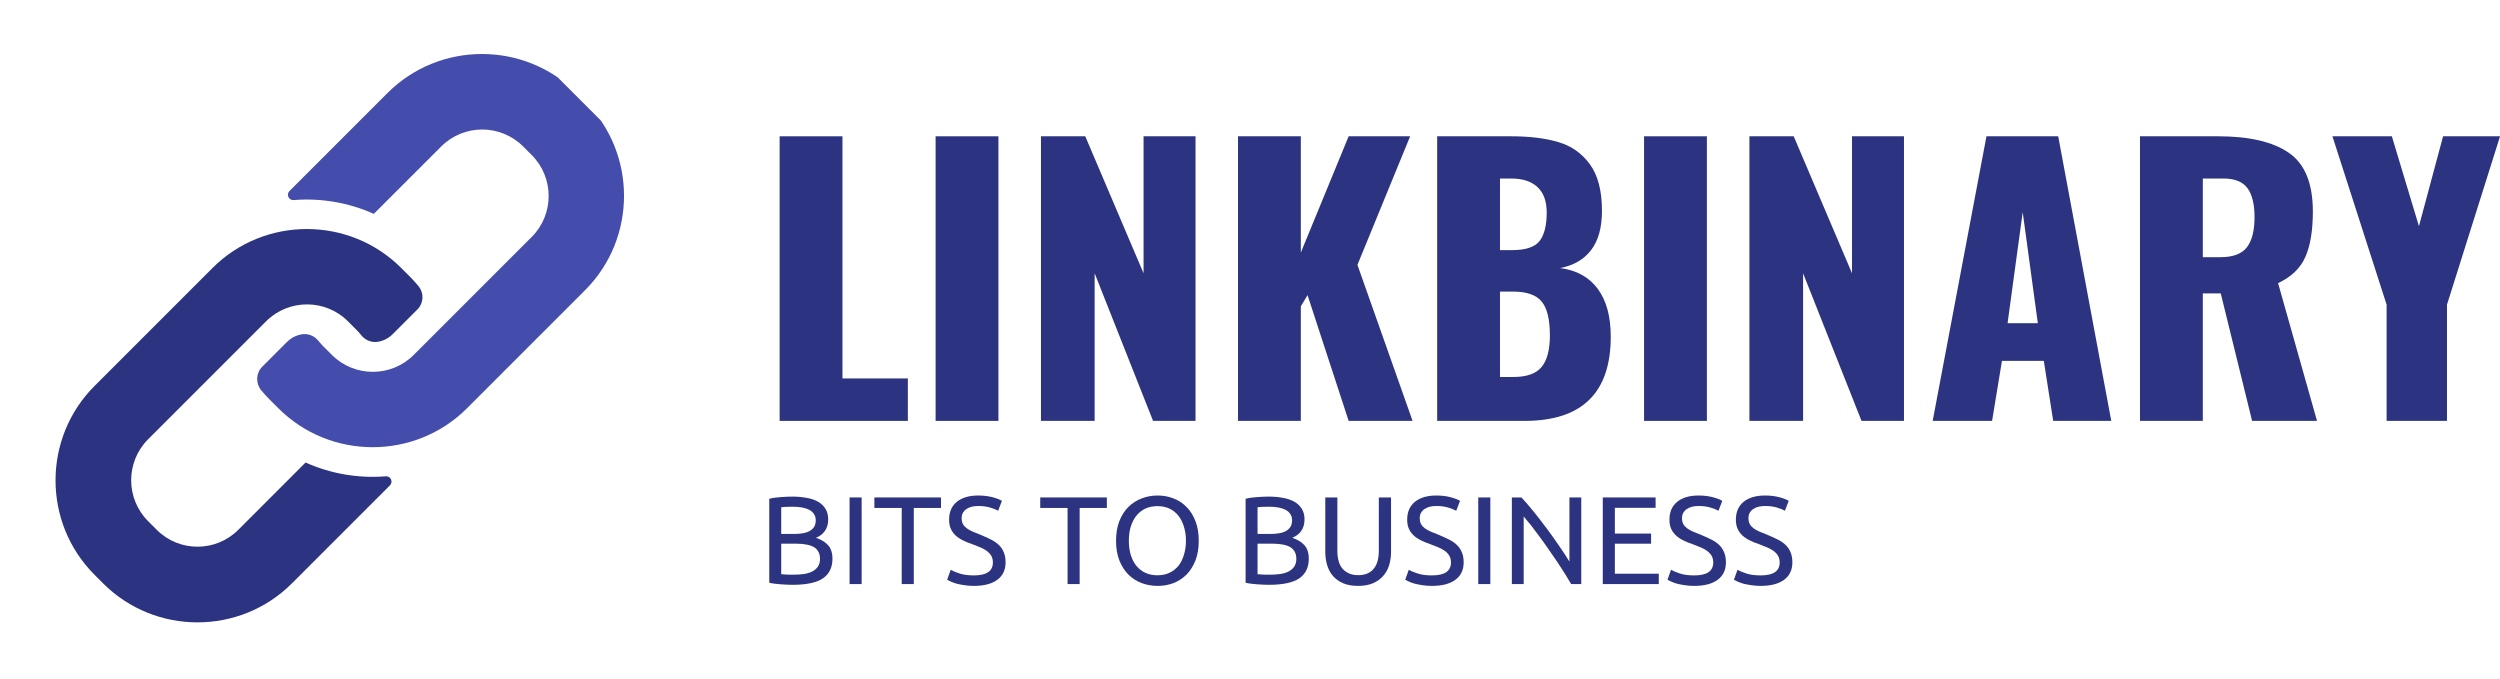
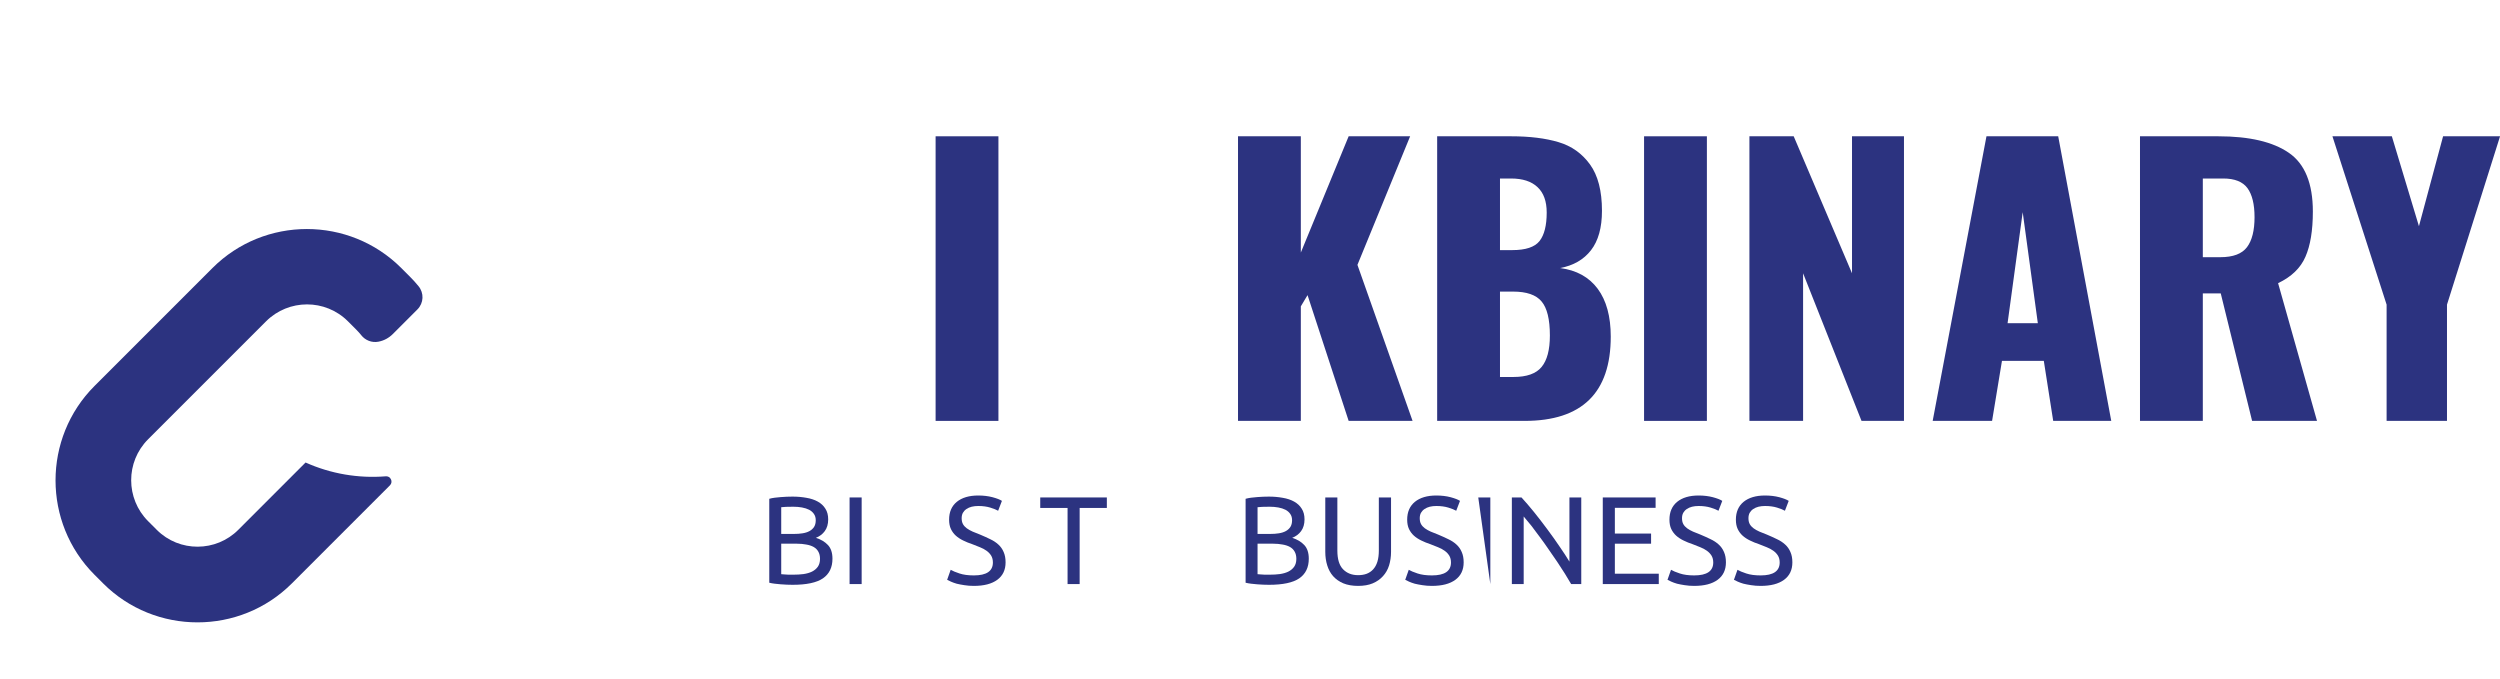
<svg xmlns="http://www.w3.org/2000/svg" zoomAndPan="magnify" preserveAspectRatio="xMidYMid meet" version="1.0" viewBox="16.9 144.19 320.21 86.98">
  <defs>
    <g />
    <clipPath id="6fa8e0c0ad">
-       <path d="M 49 151 L 97 151 L 97 202 L 49 202 Z M 49 151 " clip-rule="nonzero" />
-     </clipPath>
+       </clipPath>
    <clipPath id="c4b0dee288">
      <path d="M 16.902 205.707 L 78.422 144.188 L 103.879 169.645 L 42.359 231.164 Z M 16.902 205.707 " clip-rule="nonzero" />
    </clipPath>
    <clipPath id="a6ef1e519c">
      <path d="M 16.902 205.707 L 78.422 144.188 L 103.879 169.645 L 42.359 231.164 Z M 16.902 205.707 " clip-rule="nonzero" />
    </clipPath>
    <clipPath id="6bbd7c3bac">
      <path d="M 24 173 L 72 173 L 72 224 L 24 224 Z M 24 173 " clip-rule="nonzero" />
    </clipPath>
    <clipPath id="70b6dc568d">
      <path d="M 16.902 205.707 L 78.422 144.188 L 103.879 169.645 L 42.359 231.164 Z M 16.902 205.707 " clip-rule="nonzero" />
    </clipPath>
    <clipPath id="ad9ad87ad7">
      <path d="M 16.902 205.707 L 78.422 144.188 L 103.879 169.645 L 42.359 231.164 Z M 16.902 205.707 " clip-rule="nonzero" />
    </clipPath>
  </defs>
  <g clip-path="url(#6fa8e0c0ad)">
    <g clip-path="url(#c4b0dee288)">
      <g clip-path="url(#a6ef1e519c)">
        <path fill="#444dab" d="M 66.531 156.105 L 53.973 168.66 C 53.77 168.867 53.715 169.184 53.844 169.426 C 53.953 169.684 54.234 169.852 54.531 169.816 C 58.012 169.535 61.547 170.133 64.781 171.582 L 73.414 162.949 C 76.297 160.066 81.004 160.047 83.906 162.949 L 85.004 164.047 C 87.887 166.93 87.906 171.637 85.004 174.539 L 69.898 189.645 C 67.016 192.531 62.309 192.547 59.406 189.645 L 58.289 188.531 C 58.066 188.305 57.879 188.082 57.695 187.859 C 57.172 187.191 56.316 186.855 55.48 187.023 C 54.793 187.152 54.16 187.488 53.637 188.008 L 50.496 191.152 C 49.676 191.973 49.621 193.254 50.348 194.168 C 50.68 194.574 51.055 194.984 51.445 195.375 L 52.543 196.473 C 59.199 203.133 70.066 203.133 76.727 196.473 L 91.832 181.367 C 98.492 174.707 98.492 163.844 91.832 157.184 L 90.734 156.086 C 84.055 149.445 73.191 149.445 66.531 156.105 Z M 66.531 156.105 " fill-opacity="1" fill-rule="nonzero" />
      </g>
    </g>
  </g>
  <g clip-path="url(#6bbd7c3bac)">
    <g clip-path="url(#70b6dc568d)">
      <g clip-path="url(#ad9ad87ad7)">
        <path fill="#2c3380" d="M 35.871 210.945 C 32.988 208.062 32.969 203.355 35.871 200.453 L 50.977 185.348 C 53.863 182.465 58.57 182.445 61.469 185.348 L 62.566 186.445 C 62.793 186.668 62.977 186.891 63.164 187.117 C 63.684 187.785 64.539 188.121 65.379 187.953 C 66.066 187.824 66.699 187.488 67.219 186.969 L 70.363 183.824 C 71.18 183.004 71.238 181.723 70.492 180.828 C 70.16 180.418 69.785 180.008 69.395 179.617 L 68.297 178.52 C 61.637 171.859 50.773 171.859 44.113 178.52 L 29.008 193.625 C 22.348 200.285 22.348 211.152 29.008 217.812 L 30.105 218.91 C 36.766 225.57 47.629 225.57 54.289 218.91 L 66.848 206.352 C 67.051 206.148 67.105 205.832 66.977 205.59 C 66.867 205.328 66.586 205.16 66.289 205.199 C 62.809 205.477 59.277 204.883 56.039 203.43 L 47.445 212.027 C 44.578 214.926 39.871 214.945 36.988 212.062 Z M 35.871 210.945 " fill-opacity="1" fill-rule="nonzero" />
      </g>
    </g>
  </g>
  <g fill="#2c3380" fill-opacity="1">
    <g transform="translate(114.056, 198.1)">
      <g>
-         <path d="M 2.703 -36.453 L 10.75 -36.453 L 10.75 -5.438 L 19.125 -5.438 L 19.125 0 L 2.703 0 Z M 2.703 -36.453 " />
-       </g>
+         </g>
    </g>
  </g>
  <g fill="#2c3380" fill-opacity="1">
    <g transform="translate(133.986, 198.1)">
      <g>
        <path d="M 2.75 -36.453 L 10.797 -36.453 L 10.797 0 L 2.75 0 Z M 2.75 -36.453 " />
      </g>
    </g>
  </g>
  <g fill="#2c3380" fill-opacity="1">
    <g transform="translate(147.528, 198.1)">
      <g>
+         </g>
+     </g>
+   </g>
+   <g fill="#2c3380" fill-opacity="1">
+     <g transform="translate(172.766, 198.1)">
+       <g>
+         <path d="M 2.703 -36.453 L 10.75 -36.453 L 10.75 -21.562 L 16.875 -36.453 L 24.75 -36.453 L 18 -19.984 L 25.062 0 L 16.875 0 L 11.609 -16.109 L 10.75 -14.672 L 10.75 0 L 2.703 0 Z M 2.703 -36.453 " />
+       </g>
+     </g>
+   </g>
+   <g fill="#2c3380" fill-opacity="1">
+     <g transform="translate(198.274, 198.1)">
+       <g>
+         <path d="M 2.703 -36.453 L 12.188 -36.453 C 14.562 -36.453 16.582 -36.203 18.25 -35.703 C 19.914 -35.211 21.258 -34.258 22.281 -32.844 C 23.301 -31.438 23.812 -29.457 23.812 -26.906 C 23.812 -24.75 23.344 -23.066 22.406 -21.859 C 21.477 -20.66 20.16 -19.898 18.453 -19.578 C 20.547 -19.305 22.148 -18.422 23.266 -16.922 C 24.379 -15.422 24.938 -13.379 24.938 -10.797 C 24.938 -3.598 21.258 0 13.906 0 L 2.703 0 Z M 12.328 -21.875 C 14.035 -21.875 15.195 -22.258 15.812 -23.031 C 16.426 -23.812 16.734 -25.031 16.734 -26.688 C 16.734 -28.125 16.344 -29.207 15.562 -29.938 C 14.789 -30.676 13.656 -31.047 12.156 -31.047 L 10.75 -31.047 L 10.75 -21.875 Z M 12.469 -5.625 C 14.176 -5.625 15.379 -6.051 16.078 -6.906 C 16.785 -7.758 17.141 -9.102 17.141 -10.938 C 17.141 -13.008 16.785 -14.461 16.078 -15.297 C 15.379 -16.141 14.16 -16.562 12.422 -16.562 L 10.75 -16.562 L 10.75 -5.625 Z M 12.469 -5.625 " />
+       </g>
+     </g>
+   </g>
+   <g fill="#2c3380" fill-opacity="1">
+     <g transform="translate(224.728, 198.1)">
+       <g>
+         <path d="M 2.75 -36.453 L 10.797 -36.453 L 10.797 0 L 2.75 0 Z M 2.75 -36.453 " />
+       </g>
+     </g>
+   </g>
+   <g fill="#2c3380" fill-opacity="1">
+     <g transform="translate(238.269, 198.1)">
+       <g>
        <path d="M 2.703 -36.453 L 8.375 -36.453 L 15.844 -18.906 L 15.844 -36.453 L 22.5 -36.453 L 22.5 0 L 17.062 0 L 9.578 -18.906 L 9.578 0 L 2.703 0 Z M 2.703 -36.453 " />
      </g>
    </g>
  </g>
  <g fill="#2c3380" fill-opacity="1">
-     <g transform="translate(172.766, 198.1)">
-       <g>
-         <path d="M 2.703 -36.453 L 10.75 -36.453 L 10.75 -21.562 L 16.875 -36.453 L 24.75 -36.453 L 18 -19.984 L 25.062 0 L 16.875 0 L 11.609 -16.109 L 10.75 -14.672 L 10.75 0 L 2.703 0 Z M 2.703 -36.453 " />
-       </g>
-     </g>
-   </g>
-   <g fill="#2c3380" fill-opacity="1">
-     <g transform="translate(198.274, 198.1)">
-       <g>
-         <path d="M 2.703 -36.453 L 12.188 -36.453 C 14.562 -36.453 16.582 -36.203 18.25 -35.703 C 19.914 -35.211 21.258 -34.258 22.281 -32.844 C 23.301 -31.438 23.812 -29.457 23.812 -26.906 C 23.812 -24.75 23.344 -23.066 22.406 -21.859 C 21.477 -20.66 20.16 -19.898 18.453 -19.578 C 20.547 -19.305 22.148 -18.422 23.266 -16.922 C 24.379 -15.422 24.938 -13.379 24.938 -10.797 C 24.938 -3.598 21.258 0 13.906 0 L 2.703 0 Z M 12.328 -21.875 C 14.035 -21.875 15.195 -22.258 15.812 -23.031 C 16.426 -23.812 16.734 -25.031 16.734 -26.688 C 16.734 -28.125 16.344 -29.207 15.562 -29.938 C 14.789 -30.676 13.656 -31.047 12.156 -31.047 L 10.75 -31.047 L 10.75 -21.875 Z M 12.469 -5.625 C 14.176 -5.625 15.379 -6.051 16.078 -6.906 C 16.785 -7.758 17.141 -9.102 17.141 -10.938 C 17.141 -13.008 16.785 -14.461 16.078 -15.297 C 15.379 -16.141 14.16 -16.562 12.422 -16.562 L 10.75 -16.562 L 10.75 -5.625 Z M 12.469 -5.625 " />
-       </g>
-     </g>
-   </g>
-   <g fill="#2c3380" fill-opacity="1">
-     <g transform="translate(224.728, 198.1)">
-       <g>
-         <path d="M 2.75 -36.453 L 10.797 -36.453 L 10.797 0 L 2.75 0 Z M 2.75 -36.453 " />
-       </g>
-     </g>
-   </g>
-   <g fill="#2c3380" fill-opacity="1">
-     <g transform="translate(238.269, 198.1)">
-       <g>
-         <path d="M 2.703 -36.453 L 8.375 -36.453 L 15.844 -18.906 L 15.844 -36.453 L 22.5 -36.453 L 22.5 0 L 17.062 0 L 9.578 -18.906 L 9.578 0 L 2.703 0 Z M 2.703 -36.453 " />
-       </g>
-     </g>
-   </g>
-   <g fill="#2c3380" fill-opacity="1">
    <g transform="translate(263.507, 198.1)">
      <g>
        <path d="M 7.828 -36.453 L 17.016 -36.453 L 23.812 0 L 16.375 0 L 15.172 -7.688 L 9.812 -7.688 L 8.547 0 L 0.938 0 Z M 14.406 -12.516 L 12.469 -26.734 L 10.531 -12.516 Z M 14.406 -12.516 " />
      </g>
    </g>
  </g>
  <g fill="#2c3380" fill-opacity="1">
    <g transform="translate(288.296, 198.1)">
      <g>
        <path d="M 2.703 -36.453 L 12.734 -36.453 C 16.723 -36.453 19.738 -35.742 21.781 -34.328 C 23.82 -32.922 24.844 -30.414 24.844 -26.812 C 24.844 -24.383 24.523 -22.453 23.891 -21.016 C 23.266 -19.578 22.098 -18.453 20.391 -17.641 L 25.375 0 L 17.062 0 L 13.047 -16.328 L 10.75 -16.328 L 10.75 0 L 2.703 0 Z M 13 -20.969 C 14.625 -20.969 15.758 -21.395 16.406 -22.25 C 17.051 -23.102 17.375 -24.383 17.375 -26.094 C 17.375 -27.75 17.07 -28.988 16.469 -29.812 C 15.863 -30.633 14.828 -31.047 13.359 -31.047 L 10.75 -31.047 L 10.75 -20.969 Z M 13 -20.969 " />
      </g>
    </g>
  </g>
  <g fill="#2c3380" fill-opacity="1">
    <g transform="translate(315.289, 198.1)">
      <g>
        <path d="M 7.297 -14.891 L 0.359 -36.453 L 7.969 -36.453 L 11.438 -24.938 L 14.531 -36.453 L 21.828 -36.453 L 15.031 -14.891 L 15.031 0 L 7.297 0 Z M 7.297 -14.891 " />
      </g>
    </g>
  </g>
  <g fill="#2c3380" fill-opacity="1">
    <g transform="translate(114.056, 219)">
      <g>
        <path d="M 4.375 0.094 C 4.145 0.094 3.898 0.086 3.641 0.078 C 3.379 0.066 3.117 0.051 2.859 0.031 C 2.598 0.008 2.336 -0.016 2.078 -0.047 C 1.828 -0.078 1.594 -0.117 1.375 -0.172 L 1.375 -10.922 C 1.594 -10.984 1.828 -11.031 2.078 -11.062 C 2.336 -11.094 2.598 -11.117 2.859 -11.141 C 3.117 -11.16 3.375 -11.176 3.625 -11.188 C 3.883 -11.195 4.129 -11.203 4.359 -11.203 C 4.992 -11.203 5.586 -11.148 6.141 -11.047 C 6.703 -10.953 7.188 -10.789 7.594 -10.562 C 8.008 -10.332 8.332 -10.031 8.562 -9.656 C 8.801 -9.289 8.922 -8.832 8.922 -8.281 C 8.922 -7.676 8.773 -7.176 8.484 -6.781 C 8.203 -6.395 7.82 -6.109 7.344 -5.922 C 7.988 -5.723 8.504 -5.414 8.891 -5 C 9.273 -4.594 9.469 -4.008 9.469 -3.25 C 9.469 -2.133 9.062 -1.297 8.25 -0.734 C 7.438 -0.18 6.145 0.094 4.375 0.094 Z M 2.906 -5.172 L 2.906 -1.266 C 3.031 -1.254 3.172 -1.242 3.328 -1.234 C 3.461 -1.223 3.625 -1.211 3.812 -1.203 C 4 -1.203 4.219 -1.203 4.469 -1.203 C 4.926 -1.203 5.359 -1.227 5.766 -1.281 C 6.18 -1.344 6.539 -1.445 6.844 -1.594 C 7.156 -1.75 7.406 -1.957 7.594 -2.219 C 7.781 -2.488 7.875 -2.828 7.875 -3.234 C 7.875 -3.598 7.801 -3.906 7.656 -4.156 C 7.52 -4.406 7.32 -4.602 7.062 -4.75 C 6.801 -4.895 6.488 -5 6.125 -5.062 C 5.758 -5.133 5.352 -5.172 4.906 -5.172 Z M 2.906 -6.422 L 4.547 -6.422 C 4.93 -6.422 5.289 -6.445 5.625 -6.5 C 5.969 -6.551 6.266 -6.645 6.516 -6.781 C 6.766 -6.914 6.961 -7.094 7.109 -7.312 C 7.254 -7.539 7.328 -7.828 7.328 -8.172 C 7.328 -8.492 7.25 -8.766 7.094 -8.984 C 6.945 -9.203 6.742 -9.379 6.484 -9.516 C 6.223 -9.648 5.914 -9.75 5.562 -9.812 C 5.219 -9.875 4.848 -9.906 4.453 -9.906 C 4.055 -9.906 3.742 -9.898 3.516 -9.891 C 3.297 -9.879 3.094 -9.863 2.906 -9.844 Z M 2.906 -6.422 " />
      </g>
    </g>
  </g>
  <g fill="#2c3380" fill-opacity="1">
    <g transform="translate(124.342, 219)">
      <g>
        <path d="M 1.375 -11.094 L 2.922 -11.094 L 2.922 0 L 1.375 0 Z M 1.375 -11.094 " />
      </g>
    </g>
  </g>
  <g fill="#2c3380" fill-opacity="1">
    <g transform="translate(128.645, 219)">
      <g>
+         </g>
+     </g>
+   </g>
+   <g fill="#2c3380" fill-opacity="1">
+     <g transform="translate(137.683, 219)">
+       <g>
+         <path d="M 3.953 -1.109 C 5.578 -1.109 6.391 -1.66 6.391 -2.766 C 6.391 -3.109 6.316 -3.398 6.172 -3.641 C 6.023 -3.879 5.828 -4.086 5.578 -4.266 C 5.336 -4.441 5.055 -4.594 4.734 -4.719 C 4.422 -4.844 4.094 -4.973 3.75 -5.109 C 3.344 -5.242 2.957 -5.398 2.594 -5.578 C 2.227 -5.754 1.91 -5.961 1.641 -6.203 C 1.379 -6.441 1.172 -6.723 1.016 -7.047 C 0.859 -7.379 0.781 -7.781 0.781 -8.25 C 0.781 -9.227 1.109 -9.988 1.766 -10.531 C 2.43 -11.07 3.348 -11.344 4.516 -11.344 C 5.18 -11.344 5.789 -11.27 6.344 -11.125 C 6.895 -10.977 7.297 -10.82 7.547 -10.656 L 7.062 -9.391 C 6.832 -9.523 6.492 -9.66 6.047 -9.797 C 5.609 -9.93 5.098 -10 4.516 -10 C 4.211 -10 3.93 -9.969 3.672 -9.906 C 3.422 -9.844 3.195 -9.742 3 -9.609 C 2.812 -9.484 2.66 -9.32 2.547 -9.125 C 2.441 -8.926 2.391 -8.695 2.391 -8.438 C 2.391 -8.133 2.445 -7.879 2.562 -7.672 C 2.676 -7.473 2.836 -7.297 3.047 -7.141 C 3.266 -6.984 3.516 -6.844 3.797 -6.719 C 4.078 -6.594 4.391 -6.469 4.734 -6.344 C 5.211 -6.145 5.648 -5.945 6.047 -5.75 C 6.453 -5.562 6.801 -5.332 7.094 -5.062 C 7.383 -4.801 7.609 -4.484 7.766 -4.109 C 7.93 -3.742 8.016 -3.301 8.016 -2.781 C 8.016 -1.812 7.66 -1.066 6.953 -0.547 C 6.242 -0.023 5.242 0.234 3.953 0.234 C 3.516 0.234 3.109 0.203 2.734 0.141 C 2.367 0.086 2.039 0.023 1.75 -0.047 C 1.469 -0.129 1.223 -0.219 1.016 -0.312 C 0.805 -0.406 0.645 -0.484 0.531 -0.547 L 0.984 -1.828 C 1.234 -1.68 1.609 -1.523 2.109 -1.359 C 2.609 -1.191 3.223 -1.109 3.953 -1.109 Z M 3.953 -1.109 " />
+       </g>
+     </g>
+   </g>
+   <g fill="#2c3380" fill-opacity="1">
+     <g transform="translate(149.888, 219)">
+       <g>
        <path d="M 8.781 -11.094 L 8.781 -9.75 L 5.297 -9.75 L 5.297 0 L 3.75 0 L 3.75 -9.75 L 0.25 -9.75 L 0.25 -11.094 Z M 8.781 -11.094 " />
      </g>
    </g>
  </g>
  <g fill="#2c3380" fill-opacity="1">
-     <g transform="translate(137.683, 219)">
-       <g>
-         <path d="M 3.953 -1.109 C 5.578 -1.109 6.391 -1.66 6.391 -2.766 C 6.391 -3.109 6.316 -3.398 6.172 -3.641 C 6.023 -3.879 5.828 -4.086 5.578 -4.266 C 5.336 -4.441 5.055 -4.594 4.734 -4.719 C 4.422 -4.844 4.094 -4.973 3.75 -5.109 C 3.344 -5.242 2.957 -5.398 2.594 -5.578 C 2.227 -5.754 1.91 -5.961 1.641 -6.203 C 1.379 -6.441 1.172 -6.723 1.016 -7.047 C 0.859 -7.379 0.781 -7.781 0.781 -8.25 C 0.781 -9.227 1.109 -9.988 1.766 -10.531 C 2.43 -11.07 3.348 -11.344 4.516 -11.344 C 5.18 -11.344 5.789 -11.27 6.344 -11.125 C 6.895 -10.977 7.297 -10.82 7.547 -10.656 L 7.062 -9.391 C 6.832 -9.523 6.492 -9.66 6.047 -9.797 C 5.609 -9.93 5.098 -10 4.516 -10 C 4.211 -10 3.93 -9.969 3.672 -9.906 C 3.422 -9.844 3.195 -9.742 3 -9.609 C 2.812 -9.484 2.66 -9.32 2.547 -9.125 C 2.441 -8.926 2.391 -8.695 2.391 -8.438 C 2.391 -8.133 2.445 -7.879 2.562 -7.672 C 2.676 -7.473 2.836 -7.297 3.047 -7.141 C 3.266 -6.984 3.516 -6.844 3.797 -6.719 C 4.078 -6.594 4.391 -6.469 4.734 -6.344 C 5.211 -6.145 5.648 -5.945 6.047 -5.75 C 6.453 -5.562 6.801 -5.332 7.094 -5.062 C 7.383 -4.801 7.609 -4.484 7.766 -4.109 C 7.93 -3.742 8.016 -3.301 8.016 -2.781 C 8.016 -1.812 7.66 -1.066 6.953 -0.547 C 6.242 -0.023 5.242 0.234 3.953 0.234 C 3.516 0.234 3.109 0.203 2.734 0.141 C 2.367 0.086 2.039 0.023 1.75 -0.047 C 1.469 -0.129 1.223 -0.219 1.016 -0.312 C 0.805 -0.406 0.645 -0.484 0.531 -0.547 L 0.984 -1.828 C 1.234 -1.68 1.609 -1.523 2.109 -1.359 C 2.609 -1.191 3.223 -1.109 3.953 -1.109 Z M 3.953 -1.109 " />
-       </g>
-     </g>
-   </g>
-   <g fill="#2c3380" fill-opacity="1">
-     <g transform="translate(149.888, 219)">
-       <g>
-         <path d="M 8.781 -11.094 L 8.781 -9.75 L 5.297 -9.75 L 5.297 0 L 3.75 0 L 3.75 -9.75 L 0.25 -9.75 L 0.25 -11.094 Z M 8.781 -11.094 " />
-       </g>
-     </g>
-   </g>
-   <g fill="#2c3380" fill-opacity="1">
    <g transform="translate(158.925, 219)">
      <g>
-         <path d="M 0.922 -5.547 C 0.922 -6.492 1.062 -7.332 1.344 -8.062 C 1.633 -8.789 2.02 -9.395 2.5 -9.875 C 2.988 -10.363 3.555 -10.727 4.203 -10.969 C 4.848 -11.219 5.531 -11.344 6.25 -11.344 C 6.969 -11.344 7.645 -11.219 8.281 -10.969 C 8.914 -10.727 9.473 -10.363 9.953 -9.875 C 10.43 -9.395 10.812 -8.789 11.094 -8.062 C 11.375 -7.332 11.516 -6.492 11.516 -5.547 C 11.516 -4.598 11.375 -3.758 11.094 -3.031 C 10.812 -2.312 10.43 -1.707 9.953 -1.219 C 9.473 -0.738 8.914 -0.375 8.281 -0.125 C 7.645 0.113 6.969 0.234 6.25 0.234 C 5.531 0.234 4.848 0.113 4.203 -0.125 C 3.555 -0.375 2.988 -0.738 2.5 -1.219 C 2.02 -1.707 1.633 -2.312 1.344 -3.031 C 1.062 -3.758 0.922 -4.598 0.922 -5.547 Z M 2.562 -5.547 C 2.562 -4.879 2.645 -4.27 2.812 -3.719 C 2.988 -3.164 3.234 -2.695 3.547 -2.312 C 3.859 -1.938 4.238 -1.645 4.688 -1.438 C 5.145 -1.227 5.656 -1.125 6.219 -1.125 C 6.789 -1.125 7.301 -1.227 7.75 -1.438 C 8.195 -1.645 8.578 -1.938 8.891 -2.312 C 9.203 -2.695 9.441 -3.164 9.609 -3.719 C 9.785 -4.27 9.875 -4.879 9.875 -5.547 C 9.875 -6.223 9.785 -6.832 9.609 -7.375 C 9.441 -7.926 9.203 -8.395 8.891 -8.781 C 8.578 -9.164 8.195 -9.461 7.75 -9.672 C 7.301 -9.879 6.789 -9.984 6.219 -9.984 C 5.656 -9.984 5.145 -9.879 4.688 -9.672 C 4.238 -9.461 3.859 -9.164 3.547 -8.781 C 3.234 -8.395 2.988 -7.926 2.812 -7.375 C 2.645 -6.832 2.562 -6.223 2.562 -5.547 Z M 2.562 -5.547 " />
-       </g>
+         </g>
    </g>
  </g>
  <g fill="#2c3380" fill-opacity="1">
    <g transform="translate(175.066, 219)">
      <g>
        <path d="M 4.375 0.094 C 4.145 0.094 3.898 0.086 3.641 0.078 C 3.379 0.066 3.117 0.051 2.859 0.031 C 2.598 0.008 2.336 -0.016 2.078 -0.047 C 1.828 -0.078 1.594 -0.117 1.375 -0.172 L 1.375 -10.922 C 1.594 -10.984 1.828 -11.031 2.078 -11.062 C 2.336 -11.094 2.598 -11.117 2.859 -11.141 C 3.117 -11.16 3.375 -11.176 3.625 -11.188 C 3.883 -11.195 4.129 -11.203 4.359 -11.203 C 4.992 -11.203 5.586 -11.148 6.141 -11.047 C 6.703 -10.953 7.188 -10.789 7.594 -10.562 C 8.008 -10.332 8.332 -10.031 8.562 -9.656 C 8.801 -9.289 8.922 -8.832 8.922 -8.281 C 8.922 -7.676 8.773 -7.176 8.484 -6.781 C 8.203 -6.395 7.82 -6.109 7.344 -5.922 C 7.988 -5.723 8.504 -5.414 8.891 -5 C 9.273 -4.594 9.469 -4.008 9.469 -3.25 C 9.469 -2.133 9.062 -1.297 8.25 -0.734 C 7.438 -0.18 6.145 0.094 4.375 0.094 Z M 2.906 -5.172 L 2.906 -1.266 C 3.031 -1.254 3.172 -1.242 3.328 -1.234 C 3.461 -1.223 3.625 -1.211 3.812 -1.203 C 4 -1.203 4.219 -1.203 4.469 -1.203 C 4.926 -1.203 5.359 -1.227 5.766 -1.281 C 6.18 -1.344 6.539 -1.445 6.844 -1.594 C 7.156 -1.75 7.406 -1.957 7.594 -2.219 C 7.781 -2.488 7.875 -2.828 7.875 -3.234 C 7.875 -3.598 7.801 -3.906 7.656 -4.156 C 7.52 -4.406 7.32 -4.602 7.062 -4.75 C 6.801 -4.895 6.488 -5 6.125 -5.062 C 5.758 -5.133 5.352 -5.172 4.906 -5.172 Z M 2.906 -6.422 L 4.547 -6.422 C 4.93 -6.422 5.289 -6.445 5.625 -6.5 C 5.969 -6.551 6.266 -6.645 6.516 -6.781 C 6.766 -6.914 6.961 -7.094 7.109 -7.312 C 7.254 -7.539 7.328 -7.828 7.328 -8.172 C 7.328 -8.492 7.25 -8.766 7.094 -8.984 C 6.945 -9.203 6.742 -9.379 6.484 -9.516 C 6.223 -9.648 5.914 -9.75 5.562 -9.812 C 5.219 -9.875 4.848 -9.906 4.453 -9.906 C 4.055 -9.906 3.742 -9.898 3.516 -9.891 C 3.297 -9.879 3.094 -9.863 2.906 -9.844 Z M 2.906 -6.422 " />
      </g>
    </g>
  </g>
  <g fill="#2c3380" fill-opacity="1">
    <g transform="translate(185.351, 219)">
      <g>
        <path d="M 5.5 0.234 C 4.781 0.234 4.148 0.125 3.609 -0.094 C 3.078 -0.32 2.641 -0.629 2.297 -1.016 C 1.961 -1.398 1.711 -1.859 1.547 -2.391 C 1.379 -2.93 1.297 -3.508 1.297 -4.125 L 1.297 -11.094 L 2.844 -11.094 L 2.844 -4.297 C 2.844 -3.191 3.086 -2.391 3.578 -1.891 C 4.066 -1.391 4.707 -1.141 5.5 -1.141 C 5.895 -1.141 6.254 -1.195 6.578 -1.312 C 6.91 -1.438 7.191 -1.625 7.422 -1.875 C 7.66 -2.133 7.844 -2.461 7.969 -2.859 C 8.094 -3.266 8.156 -3.742 8.156 -4.297 L 8.156 -11.094 L 9.719 -11.094 L 9.719 -4.125 C 9.719 -3.508 9.633 -2.93 9.469 -2.391 C 9.301 -1.859 9.039 -1.398 8.688 -1.016 C 8.344 -0.629 7.906 -0.32 7.375 -0.094 C 6.852 0.125 6.227 0.234 5.5 0.234 Z M 5.5 0.234 " />
      </g>
    </g>
  </g>
  <g fill="#2c3380" fill-opacity="1">
    <g transform="translate(196.356, 219)">
      <g>
        <path d="M 3.953 -1.109 C 5.578 -1.109 6.391 -1.66 6.391 -2.766 C 6.391 -3.109 6.316 -3.398 6.172 -3.641 C 6.023 -3.879 5.828 -4.086 5.578 -4.266 C 5.336 -4.441 5.055 -4.594 4.734 -4.719 C 4.422 -4.844 4.094 -4.973 3.75 -5.109 C 3.344 -5.242 2.957 -5.398 2.594 -5.578 C 2.227 -5.754 1.91 -5.961 1.641 -6.203 C 1.379 -6.441 1.172 -6.723 1.016 -7.047 C 0.859 -7.379 0.781 -7.781 0.781 -8.25 C 0.781 -9.227 1.109 -9.988 1.766 -10.531 C 2.43 -11.07 3.348 -11.344 4.516 -11.344 C 5.18 -11.344 5.789 -11.27 6.344 -11.125 C 6.895 -10.977 7.297 -10.82 7.547 -10.656 L 7.062 -9.391 C 6.832 -9.523 6.492 -9.66 6.047 -9.797 C 5.609 -9.93 5.098 -10 4.516 -10 C 4.211 -10 3.93 -9.969 3.672 -9.906 C 3.422 -9.844 3.195 -9.742 3 -9.609 C 2.812 -9.484 2.66 -9.32 2.547 -9.125 C 2.441 -8.926 2.391 -8.695 2.391 -8.438 C 2.391 -8.133 2.445 -7.879 2.562 -7.672 C 2.676 -7.473 2.836 -7.297 3.047 -7.141 C 3.266 -6.984 3.516 -6.844 3.797 -6.719 C 4.078 -6.594 4.391 -6.469 4.734 -6.344 C 5.211 -6.145 5.648 -5.945 6.047 -5.75 C 6.453 -5.562 6.801 -5.332 7.094 -5.062 C 7.383 -4.801 7.609 -4.484 7.766 -4.109 C 7.93 -3.742 8.016 -3.301 8.016 -2.781 C 8.016 -1.812 7.66 -1.066 6.953 -0.547 C 6.242 -0.023 5.242 0.234 3.953 0.234 C 3.516 0.234 3.109 0.203 2.734 0.141 C 2.367 0.086 2.039 0.023 1.75 -0.047 C 1.469 -0.129 1.223 -0.219 1.016 -0.312 C 0.805 -0.406 0.645 -0.484 0.531 -0.547 L 0.984 -1.828 C 1.234 -1.68 1.609 -1.523 2.109 -1.359 C 2.609 -1.191 3.223 -1.109 3.953 -1.109 Z M 3.953 -1.109 " />
      </g>
    </g>
  </g>
  <g fill="#2c3380" fill-opacity="1">
    <g transform="translate(204.866, 219)">
      <g>
-         <path d="M 1.375 -11.094 L 2.922 -11.094 L 2.922 0 L 1.375 0 Z M 1.375 -11.094 " />
+         <path d="M 1.375 -11.094 L 2.922 -11.094 L 2.922 0 Z M 1.375 -11.094 " />
      </g>
    </g>
  </g>
  <g fill="#2c3380" fill-opacity="1">
    <g transform="translate(209.169, 219)">
      <g>
        <path d="M 8.969 0 C 8.738 -0.395 8.473 -0.836 8.172 -1.328 C 7.867 -1.816 7.539 -2.32 7.188 -2.844 C 6.832 -3.375 6.461 -3.91 6.078 -4.453 C 5.703 -5.004 5.328 -5.531 4.953 -6.031 C 4.586 -6.539 4.227 -7.02 3.875 -7.469 C 3.52 -7.914 3.191 -8.312 2.891 -8.656 L 2.891 0 L 1.375 0 L 1.375 -11.094 L 2.609 -11.094 C 3.109 -10.551 3.645 -9.926 4.219 -9.219 C 4.789 -8.508 5.352 -7.781 5.906 -7.031 C 6.469 -6.281 6.992 -5.539 7.484 -4.812 C 7.984 -4.094 8.406 -3.445 8.75 -2.875 L 8.75 -11.094 L 10.266 -11.094 L 10.266 0 Z M 8.969 0 " />
      </g>
    </g>
  </g>
  <g fill="#2c3380" fill-opacity="1">
    <g transform="translate(220.815, 219)">
      <g>
        <path d="M 1.375 0 L 1.375 -11.094 L 8.141 -11.094 L 8.141 -9.766 L 2.922 -9.766 L 2.922 -6.469 L 7.562 -6.469 L 7.562 -5.172 L 2.922 -5.172 L 2.922 -1.328 L 8.547 -1.328 L 8.547 0 Z M 1.375 0 " />
      </g>
    </g>
  </g>
  <g fill="#2c3380" fill-opacity="1">
    <g transform="translate(229.948, 219)">
      <g>
        <path d="M 3.953 -1.109 C 5.578 -1.109 6.391 -1.66 6.391 -2.766 C 6.391 -3.109 6.316 -3.398 6.172 -3.641 C 6.023 -3.879 5.828 -4.086 5.578 -4.266 C 5.336 -4.441 5.055 -4.594 4.734 -4.719 C 4.422 -4.844 4.094 -4.973 3.75 -5.109 C 3.344 -5.242 2.957 -5.398 2.594 -5.578 C 2.227 -5.754 1.91 -5.961 1.641 -6.203 C 1.379 -6.441 1.172 -6.723 1.016 -7.047 C 0.859 -7.379 0.781 -7.781 0.781 -8.25 C 0.781 -9.227 1.109 -9.988 1.766 -10.531 C 2.43 -11.07 3.348 -11.344 4.516 -11.344 C 5.18 -11.344 5.789 -11.27 6.344 -11.125 C 6.895 -10.977 7.297 -10.82 7.547 -10.656 L 7.062 -9.391 C 6.832 -9.523 6.492 -9.66 6.047 -9.797 C 5.609 -9.93 5.098 -10 4.516 -10 C 4.211 -10 3.93 -9.969 3.672 -9.906 C 3.422 -9.844 3.195 -9.742 3 -9.609 C 2.812 -9.484 2.66 -9.32 2.547 -9.125 C 2.441 -8.926 2.391 -8.695 2.391 -8.438 C 2.391 -8.133 2.445 -7.879 2.562 -7.672 C 2.676 -7.473 2.836 -7.297 3.047 -7.141 C 3.266 -6.984 3.516 -6.844 3.797 -6.719 C 4.078 -6.594 4.391 -6.469 4.734 -6.344 C 5.211 -6.145 5.648 -5.945 6.047 -5.75 C 6.453 -5.562 6.801 -5.332 7.094 -5.062 C 7.383 -4.801 7.609 -4.484 7.766 -4.109 C 7.93 -3.742 8.016 -3.301 8.016 -2.781 C 8.016 -1.812 7.66 -1.066 6.953 -0.547 C 6.242 -0.023 5.242 0.234 3.953 0.234 C 3.516 0.234 3.109 0.203 2.734 0.141 C 2.367 0.086 2.039 0.023 1.75 -0.047 C 1.469 -0.129 1.223 -0.219 1.016 -0.312 C 0.805 -0.406 0.645 -0.484 0.531 -0.547 L 0.984 -1.828 C 1.234 -1.68 1.609 -1.523 2.109 -1.359 C 2.609 -1.191 3.223 -1.109 3.953 -1.109 Z M 3.953 -1.109 " />
      </g>
    </g>
  </g>
  <g fill="#2c3380" fill-opacity="1">
    <g transform="translate(238.458, 219)">
      <g>
        <path d="M 3.953 -1.109 C 5.578 -1.109 6.391 -1.66 6.391 -2.766 C 6.391 -3.109 6.316 -3.398 6.172 -3.641 C 6.023 -3.879 5.828 -4.086 5.578 -4.266 C 5.336 -4.441 5.055 -4.594 4.734 -4.719 C 4.422 -4.844 4.094 -4.973 3.75 -5.109 C 3.344 -5.242 2.957 -5.398 2.594 -5.578 C 2.227 -5.754 1.91 -5.961 1.641 -6.203 C 1.379 -6.441 1.172 -6.723 1.016 -7.047 C 0.859 -7.379 0.781 -7.781 0.781 -8.25 C 0.781 -9.227 1.109 -9.988 1.766 -10.531 C 2.43 -11.07 3.348 -11.344 4.516 -11.344 C 5.18 -11.344 5.789 -11.27 6.344 -11.125 C 6.895 -10.977 7.297 -10.82 7.547 -10.656 L 7.062 -9.391 C 6.832 -9.523 6.492 -9.66 6.047 -9.797 C 5.609 -9.93 5.098 -10 4.516 -10 C 4.211 -10 3.93 -9.969 3.672 -9.906 C 3.422 -9.844 3.195 -9.742 3 -9.609 C 2.812 -9.484 2.66 -9.32 2.547 -9.125 C 2.441 -8.926 2.391 -8.695 2.391 -8.438 C 2.391 -8.133 2.445 -7.879 2.562 -7.672 C 2.676 -7.473 2.836 -7.297 3.047 -7.141 C 3.266 -6.984 3.516 -6.844 3.797 -6.719 C 4.078 -6.594 4.391 -6.469 4.734 -6.344 C 5.211 -6.145 5.648 -5.945 6.047 -5.75 C 6.453 -5.562 6.801 -5.332 7.094 -5.062 C 7.383 -4.801 7.609 -4.484 7.766 -4.109 C 7.93 -3.742 8.016 -3.301 8.016 -2.781 C 8.016 -1.812 7.66 -1.066 6.953 -0.547 C 6.242 -0.023 5.242 0.234 3.953 0.234 C 3.516 0.234 3.109 0.203 2.734 0.141 C 2.367 0.086 2.039 0.023 1.75 -0.047 C 1.469 -0.129 1.223 -0.219 1.016 -0.312 C 0.805 -0.406 0.645 -0.484 0.531 -0.547 L 0.984 -1.828 C 1.234 -1.68 1.609 -1.523 2.109 -1.359 C 2.609 -1.191 3.223 -1.109 3.953 -1.109 Z M 3.953 -1.109 " />
      </g>
    </g>
  </g>
</svg>